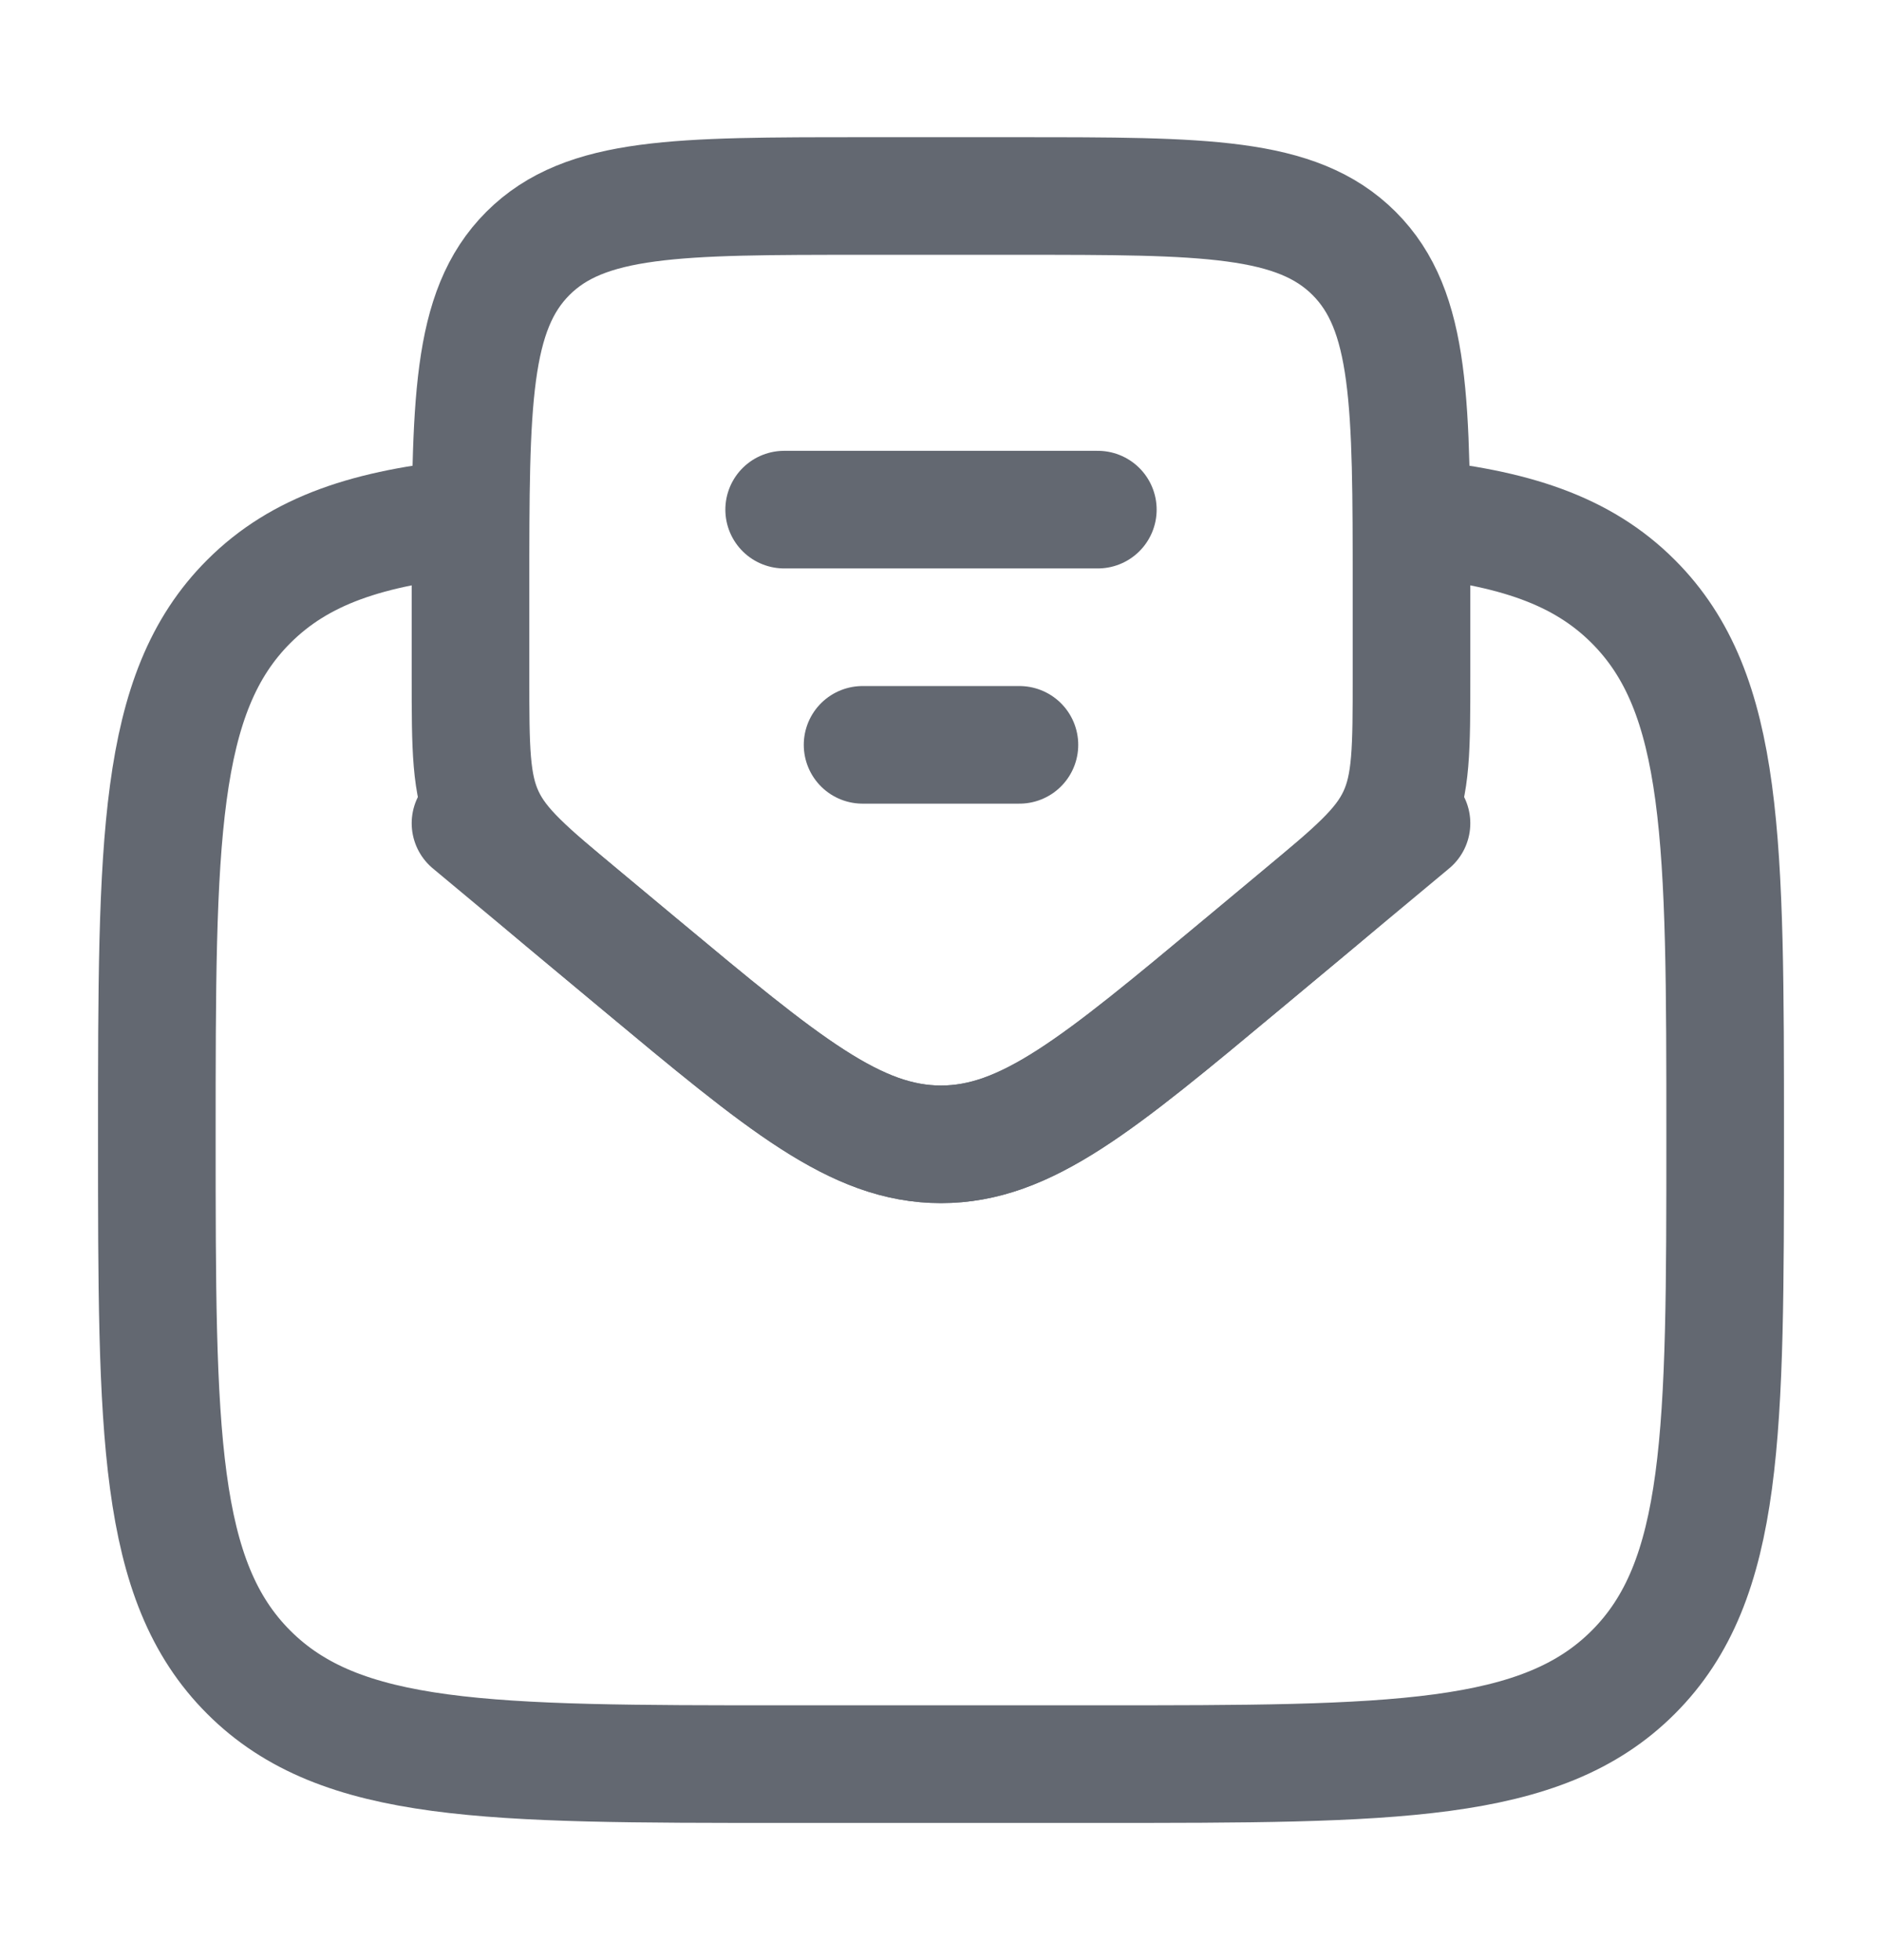
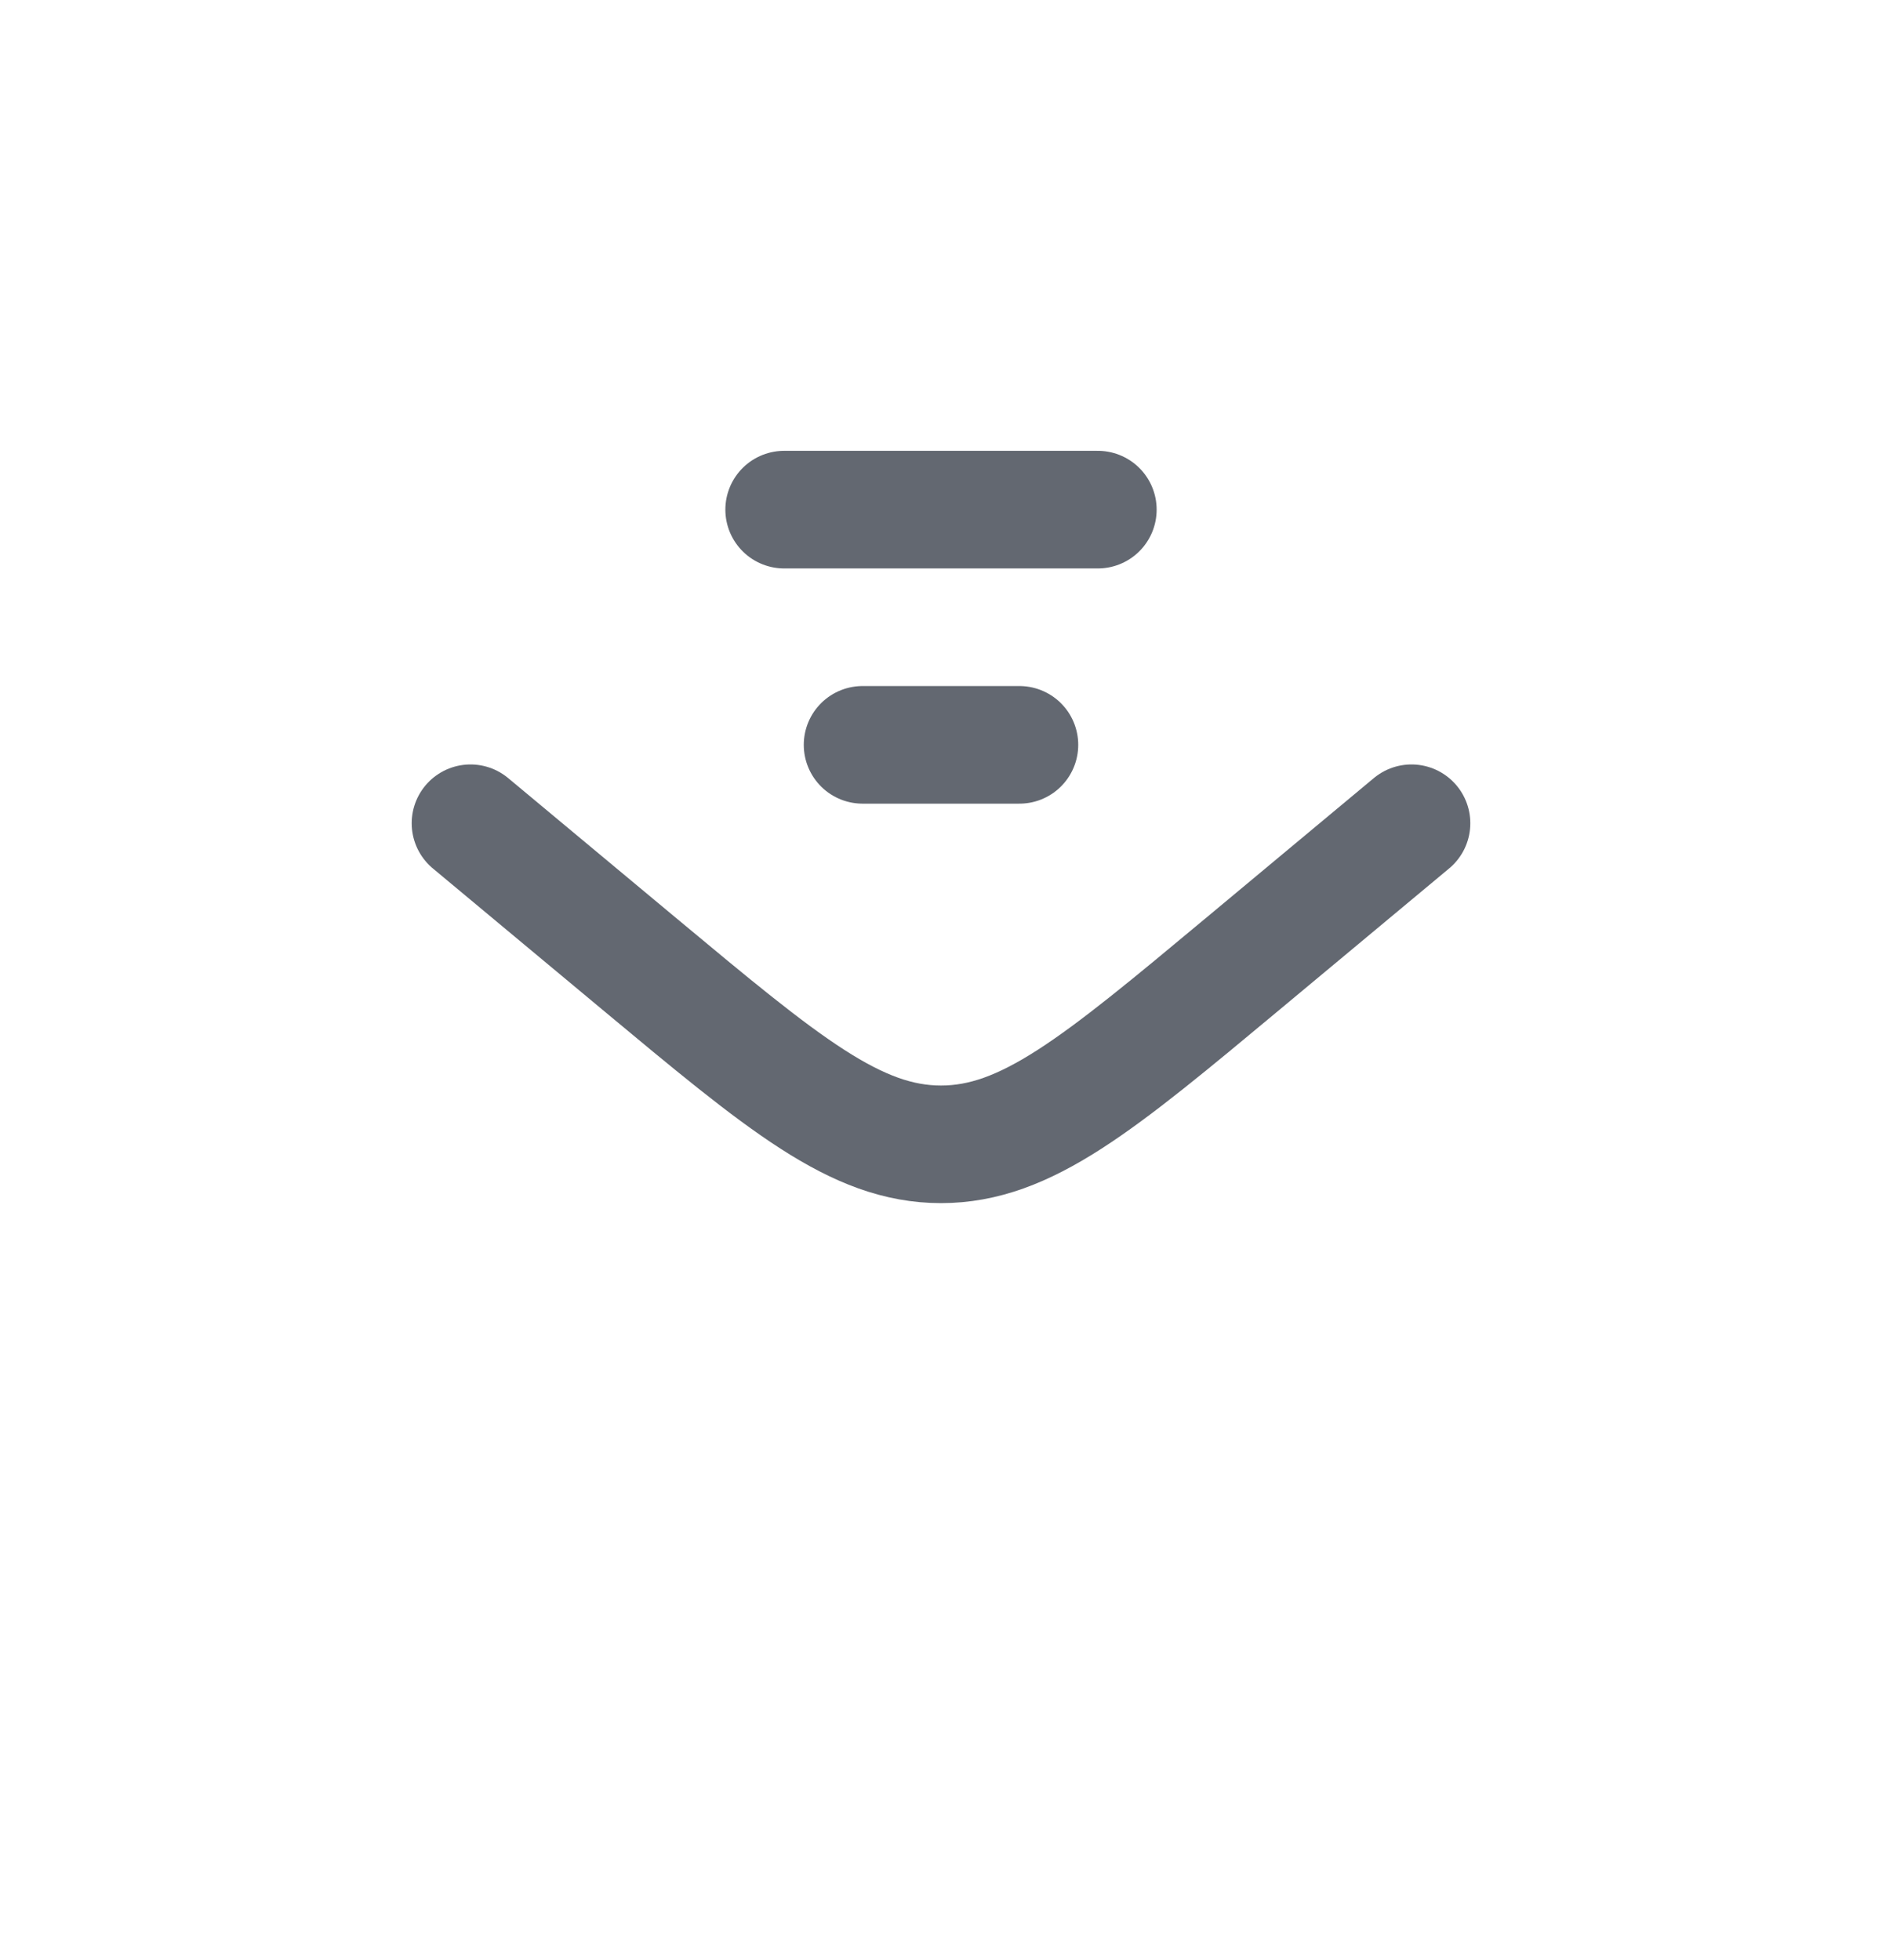
<svg xmlns="http://www.w3.org/2000/svg" width="24" height="25" viewBox="0 0 24 25" fill="none">
-   <path d="M18 6.602C19.3 6.729 20.175 7.018 20.828 7.672C22 8.843 22 10.729 22 14.5C22 18.271 22 20.157 20.828 21.328C19.657 22.5 17.771 22.5 14 22.5H10C6.229 22.5 4.343 22.5 3.172 21.328C2 20.157 2 18.271 2 14.5C2 10.729 2 8.843 3.172 7.672C3.825 7.018 4.7 6.729 6 6.602" stroke="#636871" stroke-width="1.5" />
  <path d="M10 6.5H14" stroke="#636871" stroke-width="1.5" stroke-linecap="round" />
  <path d="M11 9.5H13" stroke="#636871" stroke-width="1.5" stroke-linecap="round" />
-   <path d="M8.159 12.299L7.439 11.699C6.732 11.109 6.378 10.815 6.189 10.411C6 10.008 6 9.548 6 8.626V7.5C6 5.143 6 3.964 6.732 3.232C7.464 2.5 8.643 2.5 11 2.5H13C15.357 2.5 16.535 2.5 17.268 3.232C18 3.964 18 5.143 18 7.5V8.626C18 9.548 18 10.008 17.811 10.411C17.622 10.815 17.268 11.109 16.561 11.699L15.841 12.299C14.005 13.829 13.086 14.595 12 14.595C10.914 14.595 9.996 13.829 8.159 12.299Z" stroke="#636871" stroke-width="1.5" stroke-linecap="round" />
  <path d="M6 10.5L8.159 12.299C9.996 13.829 10.914 14.595 12 14.595C13.086 14.595 14.005 13.829 15.841 12.299L18 10.5" stroke="#636871" stroke-width="1.5" stroke-linecap="round" />
</svg>